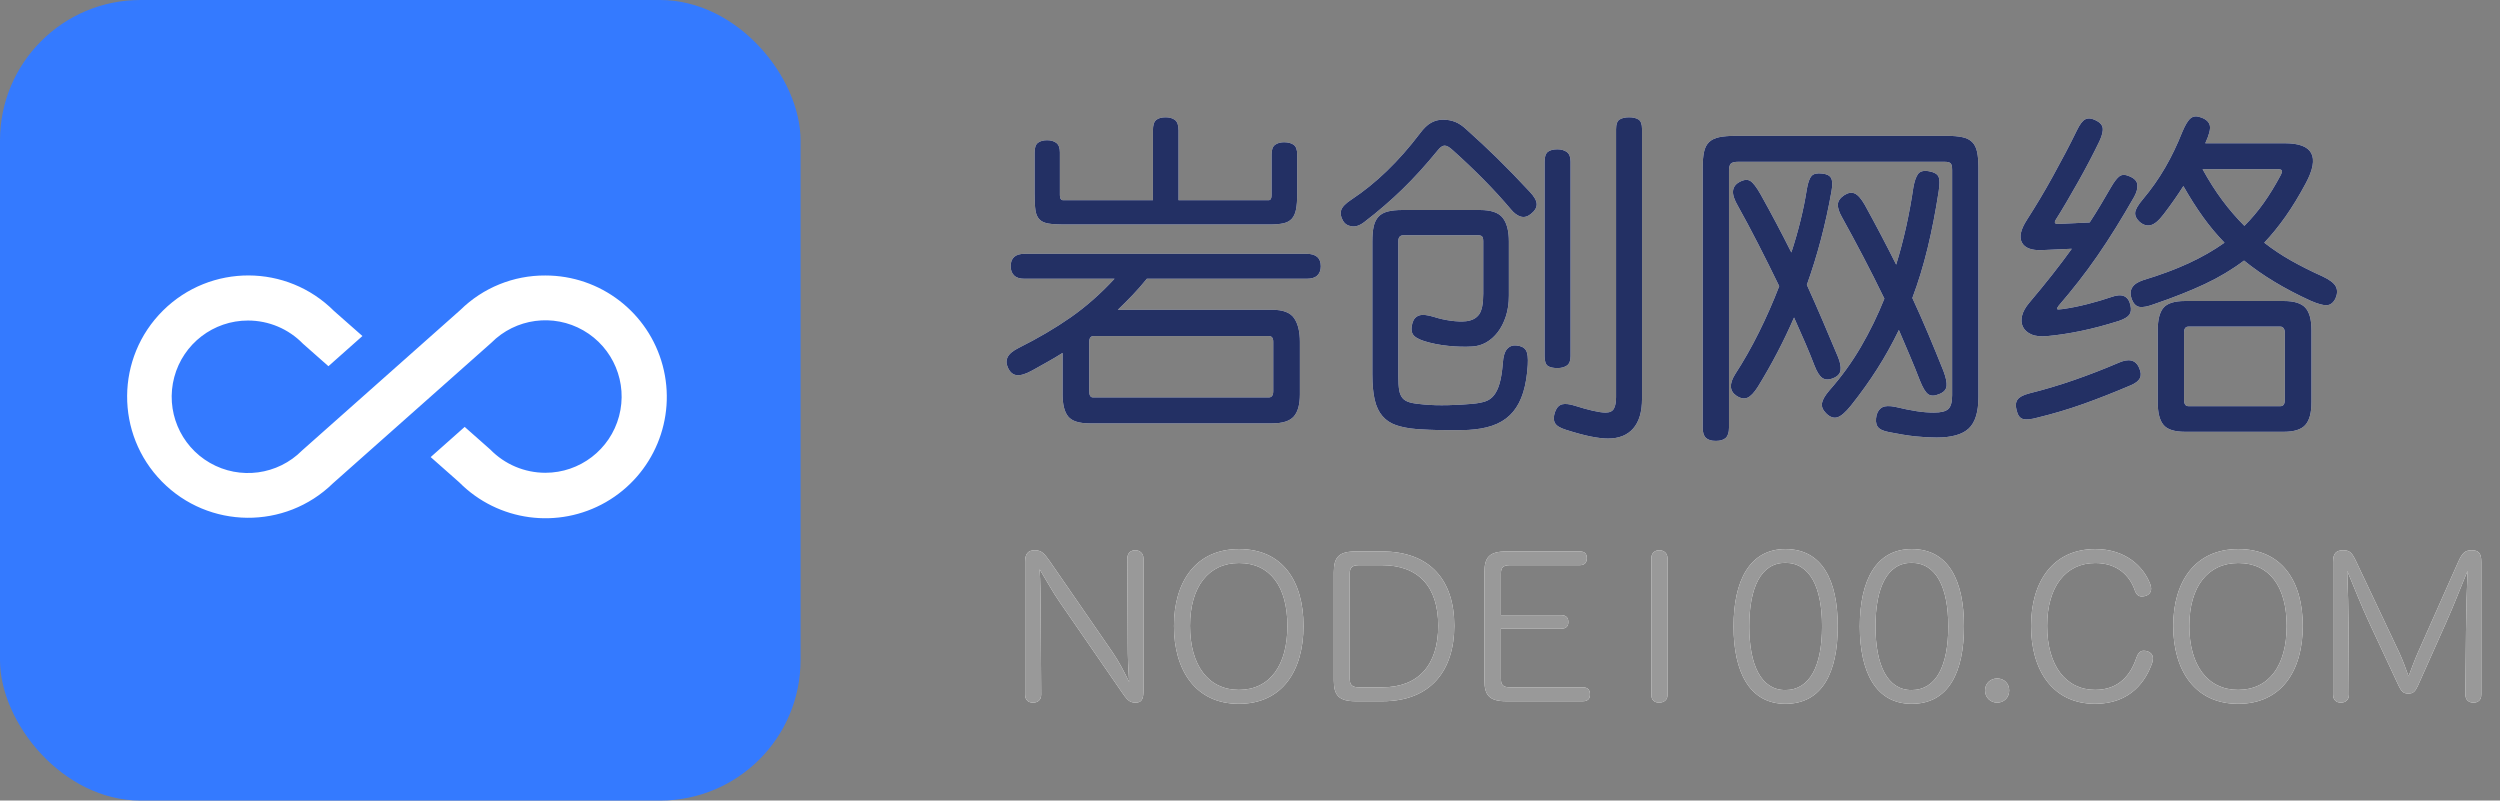
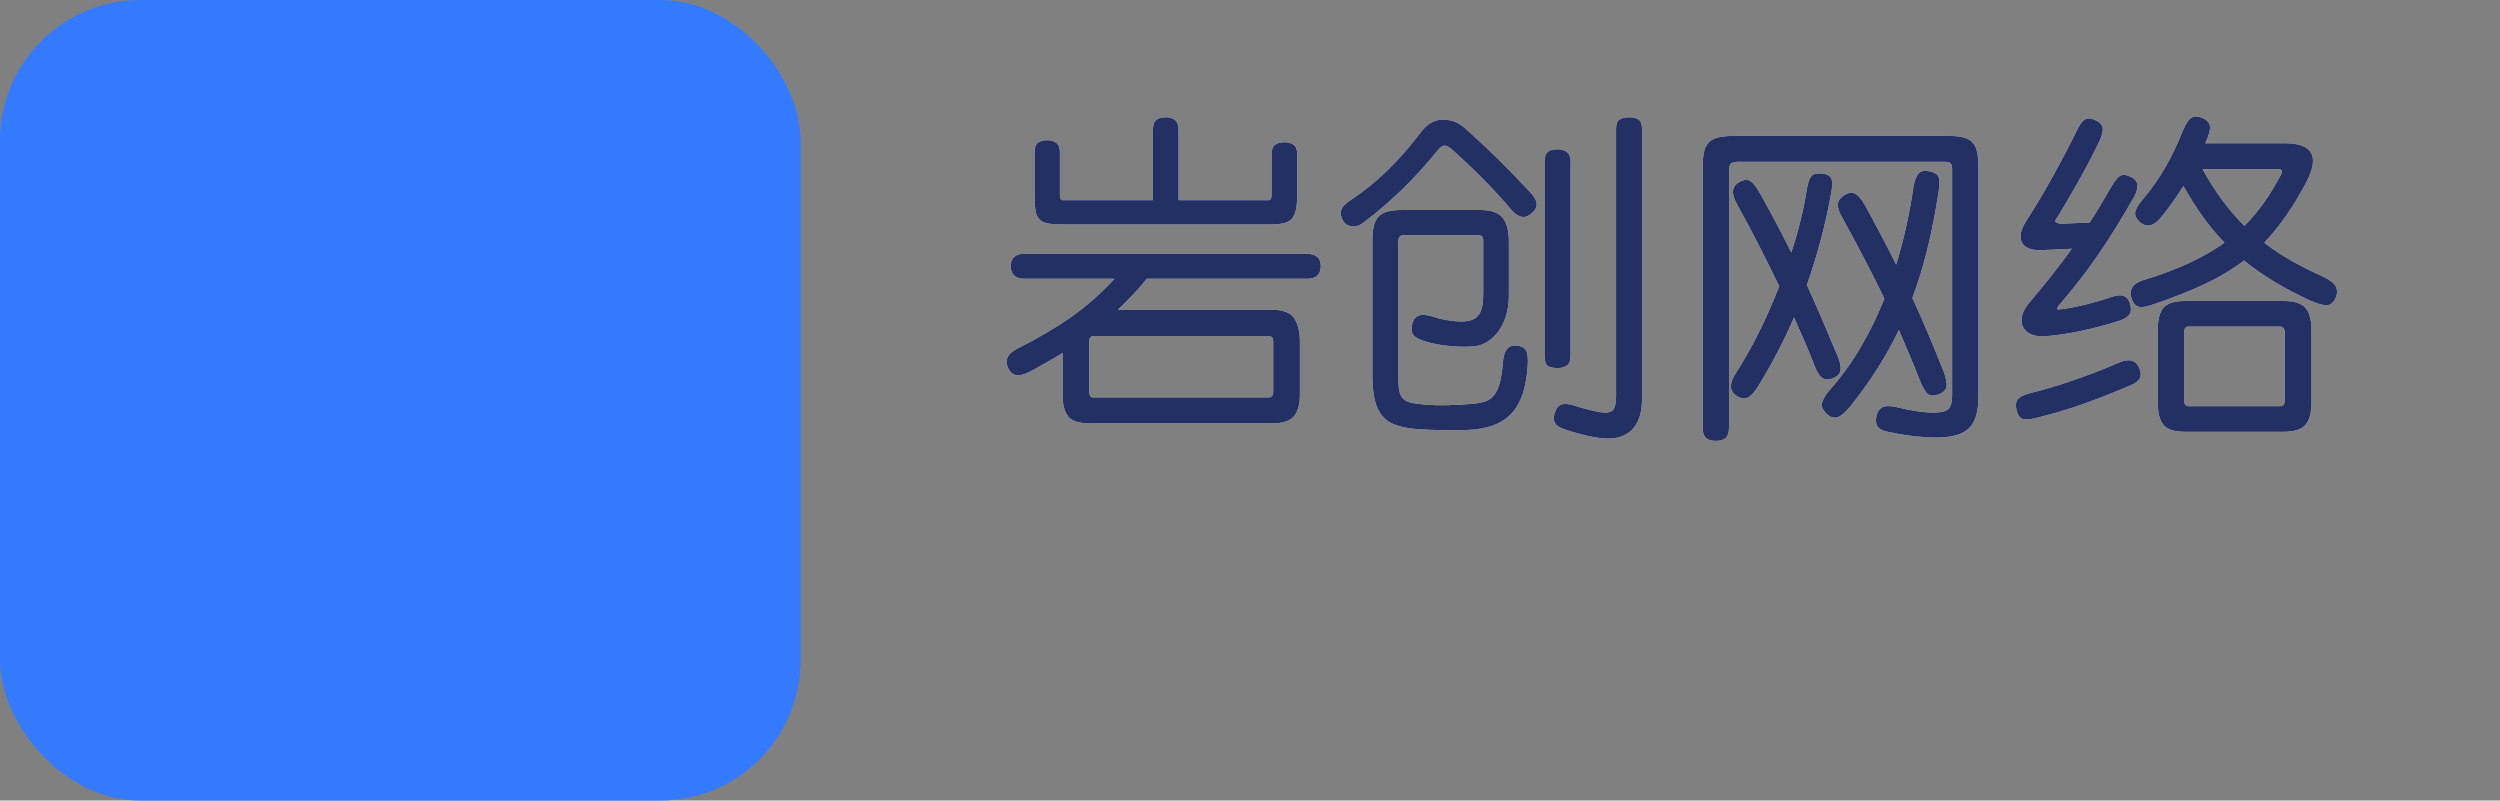
<svg xmlns="http://www.w3.org/2000/svg" xmlns:xlink="http://www.w3.org/1999/xlink" width="178px" height="57px" viewBox="0 0 178 57" version="1.1">
  <rect x="0" y="0" width="178" height="57" fill="#808080" stroke="none" />
  <title>切片</title>
  <defs>
-     <path d="M80.854,50.028 C81.274,50.028 81.414,49.79 81.414,49.202 L81.414,39.766 C81.414,39.374 81.134,39.178 80.826,39.178 C80.518,39.178 80.266,39.374 80.266,39.766 L80.294,45.87 C80.294,46.78 80.336,47.718 80.392,48.544 C80.07,47.886 79.664,47.088 79.216,46.444 L74.764,39.99 C74.372,39.444 74.19,39.178 73.672,39.178 C73.196,39.178 72.986,39.444 72.986,39.99 L72.986,49.454 C72.986,49.86 73.238,50.028 73.546,50.028 C73.868,50.028 74.134,49.86 74.134,49.454 L74.092,43.28 C74.092,42.37 74.078,41.418 74.022,40.536 C74.526,41.362 74.946,42.146 75.464,42.888 L79.818,49.202 C80.238,49.818 80.406,50.028 80.854,50.028 Z M88.204,50.112 C91.312,50.112 92.81,47.732 92.81,44.568 C92.81,41.39 91.326,39.094 88.218,39.094 C85.166,39.094 83.584,41.39 83.584,44.568 C83.584,47.732 85.138,50.112 88.204,50.112 Z M88.204,49.118 C86.034,49.118 84.732,47.368 84.732,44.568 C84.732,41.754 86.062,40.088 88.218,40.088 C90.43,40.088 91.662,41.754 91.662,44.568 C91.662,47.368 90.416,49.118 88.204,49.118 Z M98.424,49.93 C101.896,49.93 103.548,47.704 103.548,44.554 C103.548,41.362 101.868,39.262 98.382,39.262 L96.534,39.262 C95.33,39.262 94.966,39.668 94.966,40.746 L94.966,48.446 C94.966,49.51 95.33,49.93 96.534,49.93 L98.424,49.93 Z M98.424,48.936 L96.758,48.936 C96.282,48.936 96.1,48.782 96.1,48.334 L96.1,40.844 C96.1,40.41 96.282,40.242 96.758,40.242 L98.382,40.242 C100.986,40.242 102.4,41.754 102.4,44.554 C102.4,47.34 101,48.936 98.424,48.936 Z M112.69,49.93 C113.068,49.93 113.208,49.734 113.208,49.44 C113.208,49.146 113.068,48.936 112.69,48.936 L107.51,48.936 C107.034,48.936 106.866,48.782 106.866,48.334 L106.866,44.764 L111.15,44.764 C111.514,44.764 111.668,44.582 111.668,44.288 C111.668,43.994 111.514,43.798 111.15,43.798 L106.866,43.798 L106.866,40.83 C106.866,40.41 107.034,40.242 107.51,40.242 L112.48,40.242 C112.844,40.242 112.984,40.032 112.984,39.738 C112.984,39.444 112.844,39.262 112.48,39.262 L107.258,39.262 C106.054,39.262 105.69,39.668 105.69,40.746 L105.69,48.446 C105.69,49.51 106.054,49.93 107.258,49.93 L112.69,49.93 Z M118.122,50.028 C118.472,50.028 118.724,49.832 118.724,49.51 L118.724,39.738 C118.724,39.388 118.472,39.178 118.136,39.178 C117.814,39.178 117.576,39.388 117.576,39.738 L117.576,49.496 C117.576,49.818 117.786,50.028 118.122,50.028 Z M127.124,50.112 C129.756,50.112 130.848,47.858 130.848,44.596 C130.848,41.348 129.756,39.094 127.124,39.094 C124.576,39.094 123.428,41.348 123.428,44.596 C123.428,47.858 124.576,50.112 127.124,50.112 Z M127.11,49.132 C125.402,49.132 124.548,47.368 124.548,44.596 C124.548,41.824 125.388,40.074 127.11,40.074 C128.874,40.074 129.728,41.824 129.728,44.596 C129.728,47.396 128.874,49.132 127.11,49.132 Z M136.112,50.112 C138.744,50.112 139.836,47.858 139.836,44.596 C139.836,41.348 138.744,39.094 136.112,39.094 C133.564,39.094 132.416,41.348 132.416,44.596 C132.416,47.858 133.564,50.112 136.112,50.112 Z M136.098,49.132 C134.39,49.132 133.536,47.368 133.536,44.596 C133.536,41.824 134.376,40.074 136.098,40.074 C137.862,40.074 138.716,41.824 138.716,44.596 C138.716,47.396 137.862,49.132 136.098,49.132 Z M142.202,50.028 C142.692,50.028 143.056,49.65 143.056,49.16 C143.056,48.67 142.692,48.306 142.202,48.306 C141.712,48.306 141.334,48.67 141.334,49.16 C141.334,49.65 141.712,50.028 142.202,50.028 Z M149.174,50.112 C151.722,50.112 152.8,48.446 153.234,47.2 C153.276,47.074 153.29,46.962 153.29,46.864 C153.29,46.514 152.954,46.332 152.632,46.332 C152.38,46.332 152.226,46.514 152.114,46.822 C151.708,48.054 150.868,49.118 149.174,49.118 C147.074,49.118 145.758,47.368 145.758,44.568 C145.758,41.754 147.088,40.088 149.188,40.088 C150.795,40.088 151.608,41.023 151.945,41.889 L151.988,42.006 C152.1,42.342 152.268,42.468 152.492,42.468 C152.828,42.468 153.164,42.3 153.164,41.908 C153.164,41.824 153.136,41.712 153.094,41.586 C152.618,40.326 151.33,39.094 149.188,39.094 C146.192,39.094 144.61,41.39 144.61,44.568 C144.61,47.732 146.164,50.112 149.174,50.112 Z M159.352,50.112 C162.46,50.112 163.958,47.732 163.958,44.568 C163.958,41.39 162.474,39.094 159.366,39.094 C156.314,39.094 154.732,41.39 154.732,44.568 C154.732,47.732 156.286,50.112 159.352,50.112 Z M159.352,49.118 C157.182,49.118 155.88,47.368 155.88,44.568 C155.88,41.754 157.21,40.088 159.366,40.088 C161.578,40.088 162.81,41.754 162.81,44.568 C162.81,47.368 161.564,49.118 159.352,49.118 Z M176.11,50.028 C176.418,50.028 176.67,49.86 176.67,49.454 L176.67,39.99 C176.67,39.374 176.46,39.178 175.984,39.178 C175.508,39.178 175.312,39.374 175.032,39.99 L172.176,46.416 C171.938,46.948 171.672,47.676 171.49,48.152 C171.322,47.676 171.056,46.948 170.804,46.416 L167.766,39.99 C167.472,39.374 167.318,39.178 166.842,39.178 C166.366,39.178 166.114,39.374 166.114,39.99 L166.114,49.454 C166.114,49.86 166.366,50.028 166.674,50.028 C166.996,50.028 167.248,49.832 167.248,49.454 L167.22,44.764 C167.206,43.322 167.178,42.02 167.122,40.648 C167.654,41.922 168.144,43.168 168.718,44.4 L170.776,48.81 C170.972,49.216 171.112,49.384 171.476,49.384 C171.826,49.384 171.966,49.23 172.162,48.81 L174.136,44.386 C174.71,43.112 175.158,41.922 175.69,40.648 C175.634,41.978 175.592,43.364 175.578,44.904 L175.536,49.454 C175.536,49.86 175.802,50.028 176.11,50.028 Z" id="path-1" />
-     <path d="M90.392,15.984 C90.792,15.984 91.12,15.956 91.376,15.9 C91.632,15.844 91.832,15.736 91.976,15.576 C92.12,15.416 92.22,15.196 92.276,14.916 C92.332,14.636 92.36,14.272 92.36,13.824 L92.36,13.824 L92.36,10.992 C92.36,10.656 92.276,10.428 92.108,10.308 C91.94,10.188 91.712,10.128 91.424,10.128 C91.168,10.128 90.956,10.188 90.788,10.308 C90.62,10.428 90.536,10.656 90.536,10.992 L90.536,10.992 L90.536,13.896 C90.536,14.136 90.464,14.256 90.32,14.256 L90.32,14.256 L83.912,14.256 L83.912,9.288 C83.912,8.92 83.828,8.672 83.66,8.544 C83.492,8.416 83.272,8.352 83,8.352 C82.696,8.352 82.468,8.416 82.316,8.544 C82.164,8.672 82.088,8.92 82.088,9.288 L82.088,9.288 L82.088,14.256 L75.704,14.256 C75.544,14.256 75.464,14.136 75.464,13.896 L75.464,13.896 L75.464,10.848 C75.464,10.528 75.38,10.304 75.212,10.176 C75.044,10.048 74.824,9.984 74.552,9.984 C74.28,9.984 74.064,10.044 73.904,10.164 C73.744,10.284 73.664,10.512 73.664,10.848 L73.664,10.848 L73.664,13.824 C73.664,14.304 73.684,14.684 73.724,14.964 C73.764,15.244 73.856,15.46 74,15.612 C74.144,15.764 74.352,15.864 74.624,15.912 C74.896,15.96 75.256,15.984 75.704,15.984 L75.704,15.984 L90.392,15.984 Z M90.584,30.144 C91.32,30.144 91.832,29.98 92.12,29.652 C92.408,29.324 92.552,28.8 92.552,28.08 L92.552,28.08 L92.552,24.336 C92.552,23.616 92.416,23.056 92.144,22.656 C91.872,22.256 91.352,22.056 90.584,22.056 L90.584,22.056 L79.592,22.056 C79.944,21.72 80.292,21.372 80.636,21.012 C80.98,20.652 81.32,20.264 81.656,19.848 L81.656,19.848 L93.032,19.848 C93.384,19.848 93.64,19.768 93.8,19.608 C93.96,19.448 94.04,19.232 94.04,18.96 C94.04,18.368 93.704,18.072 93.032,18.072 L93.032,18.072 L72.944,18.072 C72.288,18.072 71.96,18.368 71.96,18.96 C71.96,19.232 72.04,19.448 72.2,19.608 C72.36,19.768 72.608,19.848 72.944,19.848 L72.944,19.848 L79.352,19.848 C78.36,20.92 77.32,21.836 76.232,22.596 C75.144,23.356 73.912,24.08 72.536,24.768 C72.12,24.976 71.856,25.196 71.744,25.428 C71.632,25.66 71.64,25.912 71.768,26.184 C71.912,26.504 72.12,26.68 72.392,26.712 C72.664,26.744 73.032,26.632 73.496,26.376 C73.864,26.168 74.228,25.964 74.588,25.764 C74.948,25.564 75.304,25.352 75.656,25.128 L75.656,25.128 L75.656,28.08 C75.656,28.8 75.788,29.324 76.052,29.652 C76.316,29.98 76.824,30.144 77.576,30.144 L77.576,30.144 L90.584,30.144 Z M90.344,28.296 L77.816,28.296 C77.64,28.296 77.552,28.144 77.552,27.84 L77.552,27.84 L77.552,24.36 C77.552,24.072 77.656,23.928 77.864,23.928 L77.864,23.928 L90.344,23.928 C90.552,23.928 90.656,24.064 90.656,24.336 L90.656,24.336 L90.656,27.84 C90.656,28.144 90.552,28.296 90.344,28.296 L90.344,28.296 Z M114.488,31.224 C115.272,31.224 115.872,30.984 116.288,30.504 C116.704,30.024 116.912,29.32 116.912,28.392 L116.912,28.392 L116.912,9.192 C116.912,8.84 116.828,8.612 116.66,8.508 C116.492,8.404 116.272,8.352 116,8.352 C115.712,8.352 115.484,8.404 115.316,8.508 C115.148,8.612 115.064,8.84 115.064,9.192 L115.064,9.192 L115.064,28.272 C115.064,28.64 115.012,28.916 114.908,29.1 C114.804,29.284 114.608,29.376 114.32,29.376 C114.096,29.376 113.792,29.332 113.408,29.244 C113.024,29.156 112.608,29.04 112.16,28.896 C111.76,28.768 111.448,28.732 111.224,28.788 C111,28.844 110.832,29.024 110.72,29.328 C110.608,29.648 110.604,29.908 110.708,30.108 C110.812,30.308 111.072,30.472 111.488,30.6 C112.192,30.824 112.784,30.984 113.264,31.08 C113.744,31.176 114.152,31.224 114.488,31.224 Z M96.248,16.116 C96.536,16.156 96.84,16.048 97.16,15.792 C98.12,15.056 99.016,14.284 99.848,13.476 C100.68,12.668 101.52,11.744 102.368,10.704 C102.544,10.48 102.708,10.368 102.86,10.368 C103.012,10.368 103.208,10.48 103.448,10.704 C104.216,11.392 104.944,12.084 105.632,12.78 C106.32,13.476 106.968,14.184 107.576,14.904 C107.8,15.176 108.032,15.348 108.272,15.42 C108.512,15.492 108.752,15.432 108.992,15.24 C109.28,15.016 109.42,14.78 109.412,14.532 C109.404,14.284 109.24,13.992 108.92,13.656 C108.072,12.744 107.296,11.944 106.592,11.256 C105.888,10.568 105.16,9.888 104.408,9.216 C104.136,8.96 103.868,8.78 103.604,8.676 C103.34,8.572 103.048,8.52 102.728,8.52 C102.44,8.52 102.164,8.592 101.9,8.736 C101.636,8.88 101.368,9.136 101.096,9.504 C99.592,11.488 97.968,13.056 96.224,14.208 C95.808,14.48 95.564,14.732 95.492,14.964 C95.42,15.196 95.464,15.448 95.624,15.72 C95.752,15.944 95.96,16.076 96.248,16.116 Z M110.888,26.208 C111.16,26.208 111.384,26.148 111.56,26.028 C111.736,25.908 111.824,25.688 111.824,25.368 L111.824,25.368 L111.824,11.496 C111.824,11.176 111.736,10.952 111.56,10.824 C111.384,10.696 111.16,10.632 110.888,10.632 C110.584,10.632 110.356,10.692 110.204,10.812 C110.052,10.932 109.976,11.16 109.976,11.496 L109.976,11.496 L109.976,25.368 C109.976,25.72 110.052,25.948 110.204,26.052 C110.356,26.156 110.584,26.208 110.888,26.208 Z M104.024,30.624 C104.392,30.624 104.704,30.608 104.96,30.576 C105.6,30.512 106.148,30.376 106.604,30.168 C107.06,29.96 107.44,29.672 107.744,29.304 C108.048,28.936 108.284,28.48 108.452,27.936 C108.62,27.392 108.728,26.744 108.776,25.992 C108.808,25.48 108.764,25.128 108.644,24.936 C108.524,24.744 108.304,24.632 107.984,24.6 C107.712,24.568 107.488,24.648 107.312,24.84 C107.136,25.032 107.032,25.376 107,25.872 C106.952,26.464 106.876,26.94 106.772,27.3 C106.668,27.66 106.532,27.944 106.364,28.152 C106.196,28.36 105.988,28.504 105.74,28.584 C105.492,28.664 105.192,28.72 104.84,28.752 C104.344,28.8 103.772,28.832 103.124,28.848 C102.476,28.864 101.896,28.848 101.384,28.8 C100.968,28.768 100.64,28.72 100.4,28.656 C100.16,28.592 99.98,28.488 99.86,28.344 C99.74,28.2 99.66,28.008 99.62,27.768 C99.58,27.528 99.56,27.2 99.56,26.784 L99.56,26.784 L99.56,17.184 C99.56,16.896 99.68,16.752 99.92,16.752 L99.92,16.752 L105.248,16.752 C105.376,16.752 105.468,16.78 105.524,16.836 C105.58,16.892 105.608,17.008 105.608,17.184 L105.608,17.184 L105.608,20.904 C105.608,21.624 105.508,22.12 105.308,22.392 C105.108,22.664 104.8,22.824 104.384,22.872 C104.08,22.904 103.72,22.892 103.304,22.836 C102.888,22.78 102.48,22.688 102.08,22.56 C101.616,22.416 101.268,22.384 101.036,22.464 C100.804,22.544 100.648,22.72 100.568,22.992 C100.472,23.312 100.476,23.572 100.58,23.772 C100.684,23.972 100.96,24.144 101.408,24.288 C101.92,24.448 102.484,24.56 103.1,24.624 C103.716,24.688 104.288,24.704 104.816,24.672 C105.168,24.656 105.5,24.56 105.812,24.384 C106.124,24.208 106.4,23.964 106.64,23.652 C106.88,23.34 107.072,22.964 107.216,22.524 C107.36,22.084 107.432,21.592 107.432,21.048 L107.432,21.048 L107.432,17.184 C107.432,16.448 107.288,15.892 107,15.516 C106.712,15.14 106.168,14.952 105.368,14.952 L105.368,14.952 L99.848,14.952 C99.432,14.952 99.084,14.988 98.804,15.06 C98.524,15.132 98.304,15.256 98.144,15.432 C97.984,15.608 97.872,15.836 97.808,16.116 C97.744,16.396 97.712,16.752 97.712,17.184 L97.712,17.184 L97.712,26.64 C97.712,27.376 97.768,27.984 97.88,28.464 C97.992,28.944 98.176,29.332 98.432,29.628 C98.688,29.924 99.016,30.14 99.416,30.276 C99.816,30.412 100.304,30.504 100.88,30.552 C101.104,30.568 101.396,30.584 101.756,30.6 C102.116,30.616 102.492,30.624 102.884,30.624 L102.884,30.624 L104.024,30.624 Z M122.168,31.392 C122.488,31.392 122.724,31.32 122.876,31.176 C123.028,31.032 123.104,30.792 123.104,30.456 L123.104,30.456 L123.104,12.168 C123.104,11.912 123.148,11.74 123.236,11.652 C123.324,11.564 123.504,11.52 123.776,11.52 L123.776,11.52 L138.44,11.52 C138.664,11.52 138.812,11.556 138.884,11.628 C138.956,11.7 138.992,11.856 138.992,12.096 L138.992,12.096 L138.992,28.152 C138.992,28.632 138.9,28.956 138.716,29.124 C138.532,29.292 138.192,29.376 137.696,29.376 C137.312,29.376 136.908,29.344 136.484,29.28 C136.06,29.216 135.544,29.112 134.936,28.968 C134.536,28.888 134.236,28.896 134.036,28.992 C133.836,29.088 133.696,29.272 133.616,29.544 C133.536,29.896 133.556,30.168 133.676,30.36 C133.796,30.552 134.072,30.688 134.504,30.768 C135.224,30.912 135.844,31.012 136.364,31.068 C136.884,31.124 137.392,31.152 137.888,31.152 C138.96,31.152 139.724,30.936 140.18,30.504 C140.636,30.072 140.864,29.328 140.864,28.272 L140.864,28.272 L140.864,11.928 C140.864,11.48 140.832,11.108 140.768,10.812 C140.704,10.516 140.588,10.284 140.42,10.116 C140.252,9.948 140.02,9.832 139.724,9.768 C139.428,9.704 139.056,9.672 138.608,9.672 L138.608,9.672 L123.608,9.672 C123.112,9.672 122.712,9.704 122.408,9.768 C122.104,9.832 121.864,9.948 121.688,10.116 C121.512,10.284 121.392,10.516 121.328,10.812 C121.264,11.108 121.232,11.48 121.232,11.928 L121.232,11.928 L121.232,30.456 C121.232,30.792 121.308,31.032 121.46,31.176 C121.612,31.32 121.848,31.392 122.168,31.392 Z M130.016,29.424 C130.288,29.696 130.556,29.792 130.82,29.712 C131.084,29.632 131.408,29.352 131.792,28.872 C132.48,28.008 133.104,27.136 133.664,26.256 C134.224,25.376 134.736,24.456 135.2,23.496 C135.472,24.136 135.736,24.756 135.992,25.356 C136.248,25.956 136.48,26.528 136.688,27.072 C136.896,27.6 137.096,27.932 137.288,28.068 C137.48,28.204 137.744,28.2 138.08,28.056 C138.4,27.928 138.572,27.736 138.596,27.48 C138.62,27.224 138.544,26.864 138.368,26.4 C138.016,25.52 137.66,24.652 137.3,23.796 C136.94,22.94 136.56,22.08 136.16,21.216 C136.576,20.112 136.936,18.936 137.24,17.688 C137.544,16.44 137.808,15.088 138.032,13.632 C138.112,13.12 138.108,12.768 138.02,12.576 C137.932,12.384 137.704,12.256 137.336,12.192 C136.968,12.128 136.712,12.192 136.568,12.384 C136.424,12.576 136.312,12.896 136.232,13.344 C135.944,15.296 135.536,17.128 135.008,18.84 C134.304,17.432 133.56,16.016 132.776,14.592 C132.52,14.144 132.28,13.872 132.056,13.776 C131.832,13.68 131.584,13.72 131.312,13.896 C131.024,14.088 130.872,14.304 130.856,14.544 C130.84,14.784 130.936,15.088 131.144,15.456 C131.624,16.32 132.124,17.248 132.644,18.24 C133.164,19.232 133.672,20.24 134.168,21.264 C133.688,22.464 133.128,23.612 132.488,24.708 C131.848,25.804 131.104,26.832 130.256,27.792 C129.952,28.144 129.776,28.444 129.728,28.692 C129.68,28.94 129.776,29.184 130.016,29.424 Z M123.632,28.176 C123.92,28.368 124.18,28.416 124.412,28.32 C124.644,28.224 124.896,27.96 125.168,27.528 C126.16,25.912 127.016,24.272 127.736,22.608 C128.024,23.248 128.292,23.856 128.54,24.432 C128.788,25.008 129,25.528 129.176,25.992 C129.352,26.456 129.54,26.76 129.74,26.904 C129.94,27.048 130.2,27.056 130.52,26.928 C130.84,26.8 131.016,26.608 131.048,26.352 C131.08,26.096 131.016,25.776 130.856,25.392 C130.488,24.512 130.124,23.652 129.764,22.812 C129.404,21.972 129.032,21.128 128.648,20.28 C129.4,18.184 129.984,15.968 130.4,13.632 C130.48,13.184 130.472,12.868 130.376,12.684 C130.28,12.5 130.072,12.392 129.752,12.36 C129.384,12.312 129.128,12.368 128.984,12.528 C128.84,12.688 128.728,13 128.648,13.464 C128.536,14.184 128.388,14.92 128.204,15.672 C128.02,16.424 127.8,17.192 127.544,17.976 C127.192,17.272 126.836,16.58 126.476,15.9 C126.116,15.22 125.744,14.536 125.36,13.848 C125.072,13.336 124.828,13.016 124.628,12.888 C124.428,12.76 124.168,12.784 123.848,12.96 C123.576,13.104 123.424,13.312 123.392,13.584 C123.36,13.856 123.48,14.224 123.752,14.688 C124.2,15.488 124.676,16.38 125.18,17.364 C125.684,18.348 126.184,19.352 126.68,20.376 C126.248,21.496 125.768,22.588 125.24,23.652 C124.712,24.716 124.152,25.704 123.56,26.616 C123.112,27.32 123.136,27.84 123.632,28.176 Z M152.336,21.852 C152.576,21.892 152.928,21.824 153.392,21.648 C154.752,21.184 155.944,20.712 156.968,20.232 C157.992,19.752 158.928,19.192 159.776,18.552 C161.072,19.608 162.648,20.56 164.504,21.408 C165.016,21.632 165.4,21.74 165.656,21.732 C165.912,21.724 166.12,21.568 166.28,21.264 C166.424,20.944 166.436,20.66 166.316,20.412 C166.196,20.164 165.88,19.92 165.368,19.68 C164.552,19.312 163.804,18.936 163.124,18.552 C162.444,18.168 161.808,17.744 161.216,17.28 C161.744,16.72 162.248,16.1 162.728,15.42 C163.208,14.74 163.688,13.952 164.168,13.056 C165.192,11.152 164.696,10.2 162.68,10.2 L162.68,10.2 L157.016,10.2 C157.288,9.608 157.396,9.188 157.34,8.94 C157.284,8.692 157.088,8.504 156.752,8.376 C156.432,8.248 156.176,8.26 155.984,8.412 C155.792,8.564 155.592,8.888 155.384,9.384 C155.016,10.312 154.604,11.168 154.148,11.952 C153.692,12.736 153.168,13.48 152.576,14.184 C152.224,14.6 152.04,14.92 152.024,15.144 C152.008,15.368 152.112,15.584 152.336,15.792 C152.592,16.016 152.856,16.096 153.128,16.032 C153.4,15.968 153.712,15.704 154.064,15.24 C154.624,14.504 155.088,13.84 155.456,13.248 C155.92,14.064 156.388,14.8 156.86,15.456 C157.332,16.112 157.84,16.72 158.384,17.28 C157.616,17.824 156.764,18.312 155.828,18.744 C154.892,19.176 153.816,19.576 152.6,19.944 C151.816,20.2 151.544,20.656 151.784,21.312 C151.912,21.632 152.096,21.812 152.336,21.852 Z M144.632,23.808 C144.92,23.936 145.304,23.976 145.784,23.928 C146.504,23.864 147.292,23.744 148.148,23.568 C149.004,23.392 149.912,23.152 150.872,22.848 C151.24,22.72 151.484,22.576 151.604,22.416 C151.724,22.256 151.752,22.032 151.688,21.744 C151.544,21.072 151.096,20.872 150.344,21.144 C149.832,21.32 149.264,21.488 148.64,21.648 C148.016,21.808 147.416,21.928 146.84,22.008 C146.616,22.04 146.492,22.04 146.468,22.008 C146.444,21.976 146.48,21.896 146.576,21.768 C147.072,21.192 147.548,20.612 148.004,20.028 C148.46,19.444 148.904,18.84 149.336,18.216 C149.768,17.592 150.2,16.932 150.632,16.236 C151.064,15.54 151.504,14.8 151.952,14.016 C152.128,13.696 152.204,13.408 152.18,13.152 C152.156,12.896 151.968,12.696 151.616,12.552 C151.328,12.424 151.096,12.42 150.92,12.54 C150.744,12.66 150.536,12.928 150.296,13.344 C150.056,13.76 149.812,14.176 149.564,14.592 C149.316,15.008 149.056,15.424 148.784,15.84 L148.784,15.84 L146.696,15.936 C146.488,15.952 146.364,15.936 146.324,15.888 C146.284,15.84 146.304,15.752 146.384,15.624 C146.608,15.272 146.856,14.864 147.128,14.4 C147.4,13.936 147.676,13.456 147.956,12.96 C148.236,12.464 148.508,11.964 148.772,11.46 C149.036,10.956 149.272,10.488 149.48,10.056 C149.672,9.64 149.748,9.32 149.708,9.096 C149.668,8.872 149.488,8.688 149.168,8.544 C148.896,8.416 148.664,8.4 148.472,8.496 C148.28,8.592 148.08,8.856 147.872,9.288 C147.616,9.816 147.34,10.36 147.044,10.92 C146.748,11.48 146.448,12.036 146.144,12.588 C145.84,13.14 145.532,13.676 145.22,14.196 C144.908,14.716 144.608,15.2 144.32,15.648 C143.872,16.336 143.752,16.876 143.96,17.268 C144.168,17.66 144.648,17.84 145.4,17.808 L145.4,17.808 L147.512,17.712 C146.648,18.912 145.64,20.192 144.488,21.552 C144.216,21.872 144.044,22.18 143.972,22.476 C143.9,22.772 143.92,23.036 144.032,23.268 C144.144,23.5 144.344,23.68 144.632,23.808 Z M159.8,16.08 C159.24,15.52 158.716,14.912 158.228,14.256 C157.74,13.6 157.272,12.864 156.824,12.048 L156.824,12.048 L162.224,12.048 C162.352,12.048 162.432,12.08 162.464,12.144 C162.496,12.208 162.464,12.328 162.368,12.504 C161.984,13.224 161.584,13.876 161.168,14.46 C160.752,15.044 160.296,15.584 159.8,16.08 Z M162.608,30.744 C163.344,30.744 163.856,30.58 164.144,30.252 C164.432,29.924 164.576,29.392 164.576,28.656 L164.576,28.656 L164.576,23.496 C164.576,22.76 164.432,22.232 164.144,21.912 C163.856,21.592 163.344,21.432 162.608,21.432 L162.608,21.432 L155.576,21.432 C154.824,21.432 154.312,21.592 154.04,21.912 C153.768,22.232 153.632,22.76 153.632,23.496 L153.632,23.496 L153.632,28.656 C153.632,29.392 153.768,29.924 154.04,30.252 C154.312,30.58 154.824,30.744 155.576,30.744 L155.576,30.744 L162.608,30.744 Z M162.368,28.92 L155.816,28.92 C155.608,28.92 155.504,28.768 155.504,28.464 L155.504,28.464 L155.504,23.688 C155.504,23.4 155.608,23.256 155.816,23.256 L155.816,23.256 L162.368,23.256 C162.464,23.256 162.54,23.296 162.596,23.376 C162.652,23.456 162.68,23.56 162.68,23.688 L162.68,23.688 L162.68,28.464 C162.68,28.768 162.576,28.92 162.368,28.92 L162.368,28.92 Z M144.032,29.832 C144.256,29.896 144.6,29.864 145.064,29.736 C146.184,29.464 147.272,29.14 148.328,28.764 C149.384,28.388 150.512,27.944 151.712,27.432 C152.048,27.288 152.264,27.12 152.36,26.928 C152.456,26.736 152.44,26.496 152.312,26.208 C152.072,25.616 151.568,25.496 150.8,25.848 C149.792,26.28 148.76,26.68 147.704,27.048 C146.648,27.416 145.576,27.736 144.488,28.008 C144.056,28.12 143.776,28.268 143.648,28.452 C143.52,28.636 143.496,28.88 143.576,29.184 C143.656,29.552 143.808,29.768 144.032,29.832 Z" id="path-2" />
+     <path d="M90.392,15.984 C90.792,15.984 91.12,15.956 91.376,15.9 C91.632,15.844 91.832,15.736 91.976,15.576 C92.12,15.416 92.22,15.196 92.276,14.916 C92.332,14.636 92.36,14.272 92.36,13.824 L92.36,13.824 L92.36,10.992 C92.36,10.656 92.276,10.428 92.108,10.308 C91.94,10.188 91.712,10.128 91.424,10.128 C91.168,10.128 90.956,10.188 90.788,10.308 C90.62,10.428 90.536,10.656 90.536,10.992 L90.536,10.992 L90.536,13.896 C90.536,14.136 90.464,14.256 90.32,14.256 L90.32,14.256 L83.912,14.256 L83.912,9.288 C83.912,8.92 83.828,8.672 83.66,8.544 C83.492,8.416 83.272,8.352 83,8.352 C82.696,8.352 82.468,8.416 82.316,8.544 C82.164,8.672 82.088,8.92 82.088,9.288 L82.088,9.288 L82.088,14.256 L75.704,14.256 C75.544,14.256 75.464,14.136 75.464,13.896 L75.464,13.896 L75.464,10.848 C75.464,10.528 75.38,10.304 75.212,10.176 C75.044,10.048 74.824,9.984 74.552,9.984 C74.28,9.984 74.064,10.044 73.904,10.164 C73.744,10.284 73.664,10.512 73.664,10.848 L73.664,10.848 L73.664,13.824 C73.664,14.304 73.684,14.684 73.724,14.964 C73.764,15.244 73.856,15.46 74,15.612 C74.144,15.764 74.352,15.864 74.624,15.912 C74.896,15.96 75.256,15.984 75.704,15.984 L75.704,15.984 L90.392,15.984 Z M90.584,30.144 C91.32,30.144 91.832,29.98 92.12,29.652 C92.408,29.324 92.552,28.8 92.552,28.08 L92.552,28.08 L92.552,24.336 C92.552,23.616 92.416,23.056 92.144,22.656 C91.872,22.256 91.352,22.056 90.584,22.056 L90.584,22.056 L79.592,22.056 C79.944,21.72 80.292,21.372 80.636,21.012 C80.98,20.652 81.32,20.264 81.656,19.848 L81.656,19.848 L93.032,19.848 C93.384,19.848 93.64,19.768 93.8,19.608 C93.96,19.448 94.04,19.232 94.04,18.96 C94.04,18.368 93.704,18.072 93.032,18.072 L93.032,18.072 L72.944,18.072 C72.288,18.072 71.96,18.368 71.96,18.96 C71.96,19.232 72.04,19.448 72.2,19.608 C72.36,19.768 72.608,19.848 72.944,19.848 L72.944,19.848 L79.352,19.848 C78.36,20.92 77.32,21.836 76.232,22.596 C75.144,23.356 73.912,24.08 72.536,24.768 C72.12,24.976 71.856,25.196 71.744,25.428 C71.632,25.66 71.64,25.912 71.768,26.184 C71.912,26.504 72.12,26.68 72.392,26.712 C72.664,26.744 73.032,26.632 73.496,26.376 C73.864,26.168 74.228,25.964 74.588,25.764 C74.948,25.564 75.304,25.352 75.656,25.128 L75.656,25.128 L75.656,28.08 C75.656,28.8 75.788,29.324 76.052,29.652 C76.316,29.98 76.824,30.144 77.576,30.144 L77.576,30.144 L90.584,30.144 Z M90.344,28.296 L77.816,28.296 C77.64,28.296 77.552,28.144 77.552,27.84 L77.552,27.84 L77.552,24.36 C77.552,24.072 77.656,23.928 77.864,23.928 L77.864,23.928 L90.344,23.928 C90.552,23.928 90.656,24.064 90.656,24.336 L90.656,24.336 L90.656,27.84 C90.656,28.144 90.552,28.296 90.344,28.296 L90.344,28.296 Z M114.488,31.224 C115.272,31.224 115.872,30.984 116.288,30.504 C116.704,30.024 116.912,29.32 116.912,28.392 L116.912,28.392 L116.912,9.192 C116.912,8.84 116.828,8.612 116.66,8.508 C116.492,8.404 116.272,8.352 116,8.352 C115.712,8.352 115.484,8.404 115.316,8.508 C115.148,8.612 115.064,8.84 115.064,9.192 L115.064,9.192 L115.064,28.272 C115.064,28.64 115.012,28.916 114.908,29.1 C114.804,29.284 114.608,29.376 114.32,29.376 C114.096,29.376 113.792,29.332 113.408,29.244 C113.024,29.156 112.608,29.04 112.16,28.896 C111.76,28.768 111.448,28.732 111.224,28.788 C111,28.844 110.832,29.024 110.72,29.328 C110.608,29.648 110.604,29.908 110.708,30.108 C110.812,30.308 111.072,30.472 111.488,30.6 C112.192,30.824 112.784,30.984 113.264,31.08 C113.744,31.176 114.152,31.224 114.488,31.224 Z M96.248,16.116 C96.536,16.156 96.84,16.048 97.16,15.792 C98.12,15.056 99.016,14.284 99.848,13.476 C100.68,12.668 101.52,11.744 102.368,10.704 C102.544,10.48 102.708,10.368 102.86,10.368 C103.012,10.368 103.208,10.48 103.448,10.704 C104.216,11.392 104.944,12.084 105.632,12.78 C106.32,13.476 106.968,14.184 107.576,14.904 C107.8,15.176 108.032,15.348 108.272,15.42 C108.512,15.492 108.752,15.432 108.992,15.24 C109.28,15.016 109.42,14.78 109.412,14.532 C109.404,14.284 109.24,13.992 108.92,13.656 C108.072,12.744 107.296,11.944 106.592,11.256 C105.888,10.568 105.16,9.888 104.408,9.216 C104.136,8.96 103.868,8.78 103.604,8.676 C103.34,8.572 103.048,8.52 102.728,8.52 C102.44,8.52 102.164,8.592 101.9,8.736 C101.636,8.88 101.368,9.136 101.096,9.504 C99.592,11.488 97.968,13.056 96.224,14.208 C95.808,14.48 95.564,14.732 95.492,14.964 C95.42,15.196 95.464,15.448 95.624,15.72 C95.752,15.944 95.96,16.076 96.248,16.116 Z M110.888,26.208 C111.16,26.208 111.384,26.148 111.56,26.028 C111.736,25.908 111.824,25.688 111.824,25.368 L111.824,25.368 L111.824,11.496 C111.824,11.176 111.736,10.952 111.56,10.824 C111.384,10.696 111.16,10.632 110.888,10.632 C110.584,10.632 110.356,10.692 110.204,10.812 C110.052,10.932 109.976,11.16 109.976,11.496 L109.976,11.496 L109.976,25.368 C109.976,25.72 110.052,25.948 110.204,26.052 C110.356,26.156 110.584,26.208 110.888,26.208 Z M104.024,30.624 C104.392,30.624 104.704,30.608 104.96,30.576 C105.6,30.512 106.148,30.376 106.604,30.168 C107.06,29.96 107.44,29.672 107.744,29.304 C108.048,28.936 108.284,28.48 108.452,27.936 C108.62,27.392 108.728,26.744 108.776,25.992 C108.808,25.48 108.764,25.128 108.644,24.936 C108.524,24.744 108.304,24.632 107.984,24.6 C107.712,24.568 107.488,24.648 107.312,24.84 C107.136,25.032 107.032,25.376 107,25.872 C106.952,26.464 106.876,26.94 106.772,27.3 C106.668,27.66 106.532,27.944 106.364,28.152 C106.196,28.36 105.988,28.504 105.74,28.584 C105.492,28.664 105.192,28.72 104.84,28.752 C104.344,28.8 103.772,28.832 103.124,28.848 C102.476,28.864 101.896,28.848 101.384,28.8 C100.968,28.768 100.64,28.72 100.4,28.656 C100.16,28.592 99.98,28.488 99.86,28.344 C99.74,28.2 99.66,28.008 99.62,27.768 C99.58,27.528 99.56,27.2 99.56,26.784 L99.56,26.784 L99.56,17.184 C99.56,16.896 99.68,16.752 99.92,16.752 L99.92,16.752 L105.248,16.752 C105.376,16.752 105.468,16.78 105.524,16.836 C105.58,16.892 105.608,17.008 105.608,17.184 L105.608,17.184 L105.608,20.904 C105.608,21.624 105.508,22.12 105.308,22.392 C105.108,22.664 104.8,22.824 104.384,22.872 C104.08,22.904 103.72,22.892 103.304,22.836 C102.888,22.78 102.48,22.688 102.08,22.56 C101.616,22.416 101.268,22.384 101.036,22.464 C100.804,22.544 100.648,22.72 100.568,22.992 C100.472,23.312 100.476,23.572 100.58,23.772 C100.684,23.972 100.96,24.144 101.408,24.288 C101.92,24.448 102.484,24.56 103.1,24.624 C103.716,24.688 104.288,24.704 104.816,24.672 C105.168,24.656 105.5,24.56 105.812,24.384 C106.124,24.208 106.4,23.964 106.64,23.652 C106.88,23.34 107.072,22.964 107.216,22.524 C107.36,22.084 107.432,21.592 107.432,21.048 L107.432,21.048 L107.432,17.184 C107.432,16.448 107.288,15.892 107,15.516 C106.712,15.14 106.168,14.952 105.368,14.952 L105.368,14.952 L99.848,14.952 C99.432,14.952 99.084,14.988 98.804,15.06 C98.524,15.132 98.304,15.256 98.144,15.432 C97.984,15.608 97.872,15.836 97.808,16.116 C97.744,16.396 97.712,16.752 97.712,17.184 L97.712,17.184 L97.712,26.64 C97.712,27.376 97.768,27.984 97.88,28.464 C97.992,28.944 98.176,29.332 98.432,29.628 C98.688,29.924 99.016,30.14 99.416,30.276 C99.816,30.412 100.304,30.504 100.88,30.552 C101.104,30.568 101.396,30.584 101.756,30.6 C102.116,30.616 102.492,30.624 102.884,30.624 L102.884,30.624 L104.024,30.624 Z M122.168,31.392 C122.488,31.392 122.724,31.32 122.876,31.176 C123.028,31.032 123.104,30.792 123.104,30.456 L123.104,30.456 L123.104,12.168 C123.104,11.912 123.148,11.74 123.236,11.652 C123.324,11.564 123.504,11.52 123.776,11.52 L123.776,11.52 L138.44,11.52 C138.664,11.52 138.812,11.556 138.884,11.628 C138.956,11.7 138.992,11.856 138.992,12.096 L138.992,12.096 L138.992,28.152 C138.992,28.632 138.9,28.956 138.716,29.124 C138.532,29.292 138.192,29.376 137.696,29.376 C137.312,29.376 136.908,29.344 136.484,29.28 C136.06,29.216 135.544,29.112 134.936,28.968 C134.536,28.888 134.236,28.896 134.036,28.992 C133.836,29.088 133.696,29.272 133.616,29.544 C133.536,29.896 133.556,30.168 133.676,30.36 C133.796,30.552 134.072,30.688 134.504,30.768 C135.224,30.912 135.844,31.012 136.364,31.068 C136.884,31.124 137.392,31.152 137.888,31.152 C138.96,31.152 139.724,30.936 140.18,30.504 C140.636,30.072 140.864,29.328 140.864,28.272 L140.864,28.272 L140.864,11.928 C140.864,11.48 140.832,11.108 140.768,10.812 C140.704,10.516 140.588,10.284 140.42,10.116 C140.252,9.948 140.02,9.832 139.724,9.768 C139.428,9.704 139.056,9.672 138.608,9.672 L138.608,9.672 L123.608,9.672 C123.112,9.672 122.712,9.704 122.408,9.768 C122.104,9.832 121.864,9.948 121.688,10.116 C121.512,10.284 121.392,10.516 121.328,10.812 C121.264,11.108 121.232,11.48 121.232,11.928 L121.232,11.928 L121.232,30.456 C121.232,30.792 121.308,31.032 121.46,31.176 C121.612,31.32 121.848,31.392 122.168,31.392 Z M130.016,29.424 C130.288,29.696 130.556,29.792 130.82,29.712 C131.084,29.632 131.408,29.352 131.792,28.872 C132.48,28.008 133.104,27.136 133.664,26.256 C134.224,25.376 134.736,24.456 135.2,23.496 C135.472,24.136 135.736,24.756 135.992,25.356 C136.248,25.956 136.48,26.528 136.688,27.072 C136.896,27.6 137.096,27.932 137.288,28.068 C137.48,28.204 137.744,28.2 138.08,28.056 C138.4,27.928 138.572,27.736 138.596,27.48 C138.62,27.224 138.544,26.864 138.368,26.4 C138.016,25.52 137.66,24.652 137.3,23.796 C136.94,22.94 136.56,22.08 136.16,21.216 C136.576,20.112 136.936,18.936 137.24,17.688 C137.544,16.44 137.808,15.088 138.032,13.632 C138.112,13.12 138.108,12.768 138.02,12.576 C137.932,12.384 137.704,12.256 137.336,12.192 C136.968,12.128 136.712,12.192 136.568,12.384 C136.424,12.576 136.312,12.896 136.232,13.344 C135.944,15.296 135.536,17.128 135.008,18.84 C134.304,17.432 133.56,16.016 132.776,14.592 C132.52,14.144 132.28,13.872 132.056,13.776 C131.832,13.68 131.584,13.72 131.312,13.896 C131.024,14.088 130.872,14.304 130.856,14.544 C130.84,14.784 130.936,15.088 131.144,15.456 C131.624,16.32 132.124,17.248 132.644,18.24 C133.164,19.232 133.672,20.24 134.168,21.264 C133.688,22.464 133.128,23.612 132.488,24.708 C131.848,25.804 131.104,26.832 130.256,27.792 C129.952,28.144 129.776,28.444 129.728,28.692 C129.68,28.94 129.776,29.184 130.016,29.424 Z M123.632,28.176 C123.92,28.368 124.18,28.416 124.412,28.32 C124.644,28.224 124.896,27.96 125.168,27.528 C126.16,25.912 127.016,24.272 127.736,22.608 C128.024,23.248 128.292,23.856 128.54,24.432 C128.788,25.008 129,25.528 129.176,25.992 C129.352,26.456 129.54,26.76 129.74,26.904 C129.94,27.048 130.2,27.056 130.52,26.928 C130.84,26.8 131.016,26.608 131.048,26.352 C131.08,26.096 131.016,25.776 130.856,25.392 C130.488,24.512 130.124,23.652 129.764,22.812 C129.404,21.972 129.032,21.128 128.648,20.28 C129.4,18.184 129.984,15.968 130.4,13.632 C130.48,13.184 130.472,12.868 130.376,12.684 C130.28,12.5 130.072,12.392 129.752,12.36 C129.384,12.312 129.128,12.368 128.984,12.528 C128.84,12.688 128.728,13 128.648,13.464 C128.536,14.184 128.388,14.92 128.204,15.672 C128.02,16.424 127.8,17.192 127.544,17.976 C127.192,17.272 126.836,16.58 126.476,15.9 C126.116,15.22 125.744,14.536 125.36,13.848 C125.072,13.336 124.828,13.016 124.628,12.888 C124.428,12.76 124.168,12.784 123.848,12.96 C123.576,13.104 123.424,13.312 123.392,13.584 C123.36,13.856 123.48,14.224 123.752,14.688 C124.2,15.488 124.676,16.38 125.18,17.364 C125.684,18.348 126.184,19.352 126.68,20.376 C126.248,21.496 125.768,22.588 125.24,23.652 C124.712,24.716 124.152,25.704 123.56,26.616 C123.112,27.32 123.136,27.84 123.632,28.176 Z M152.336,21.852 C152.576,21.892 152.928,21.824 153.392,21.648 C154.752,21.184 155.944,20.712 156.968,20.232 C157.992,19.752 158.928,19.192 159.776,18.552 C161.072,19.608 162.648,20.56 164.504,21.408 C165.016,21.632 165.4,21.74 165.656,21.732 C165.912,21.724 166.12,21.568 166.28,21.264 C166.424,20.944 166.436,20.66 166.316,20.412 C166.196,20.164 165.88,19.92 165.368,19.68 C164.552,19.312 163.804,18.936 163.124,18.552 C162.444,18.168 161.808,17.744 161.216,17.28 C161.744,16.72 162.248,16.1 162.728,15.42 C163.208,14.74 163.688,13.952 164.168,13.056 C165.192,11.152 164.696,10.2 162.68,10.2 L162.68,10.2 L157.016,10.2 C157.288,9.608 157.396,9.188 157.34,8.94 C157.284,8.692 157.088,8.504 156.752,8.376 C156.432,8.248 156.176,8.26 155.984,8.412 C155.792,8.564 155.592,8.888 155.384,9.384 C155.016,10.312 154.604,11.168 154.148,11.952 C153.692,12.736 153.168,13.48 152.576,14.184 C152.224,14.6 152.04,14.92 152.024,15.144 C152.008,15.368 152.112,15.584 152.336,15.792 C152.592,16.016 152.856,16.096 153.128,16.032 C153.4,15.968 153.712,15.704 154.064,15.24 C154.624,14.504 155.088,13.84 155.456,13.248 C155.92,14.064 156.388,14.8 156.86,15.456 C157.332,16.112 157.84,16.72 158.384,17.28 C157.616,17.824 156.764,18.312 155.828,18.744 C154.892,19.176 153.816,19.576 152.6,19.944 C151.816,20.2 151.544,20.656 151.784,21.312 C151.912,21.632 152.096,21.812 152.336,21.852 Z M144.632,23.808 C144.92,23.936 145.304,23.976 145.784,23.928 C146.504,23.864 147.292,23.744 148.148,23.568 C149.004,23.392 149.912,23.152 150.872,22.848 C151.24,22.72 151.484,22.576 151.604,22.416 C151.724,22.256 151.752,22.032 151.688,21.744 C151.544,21.072 151.096,20.872 150.344,21.144 C149.832,21.32 149.264,21.488 148.64,21.648 C148.016,21.808 147.416,21.928 146.84,22.008 C146.616,22.04 146.492,22.04 146.468,22.008 C146.444,21.976 146.48,21.896 146.576,21.768 C147.072,21.192 147.548,20.612 148.004,20.028 C148.46,19.444 148.904,18.84 149.336,18.216 C149.768,17.592 150.2,16.932 150.632,16.236 C151.064,15.54 151.504,14.8 151.952,14.016 C152.128,13.696 152.204,13.408 152.18,13.152 C152.156,12.896 151.968,12.696 151.616,12.552 C151.328,12.424 151.096,12.42 150.92,12.54 C150.744,12.66 150.536,12.928 150.296,13.344 C150.056,13.76 149.812,14.176 149.564,14.592 C149.316,15.008 149.056,15.424 148.784,15.84 L148.784,15.84 L146.696,15.936 C146.284,15.84 146.304,15.752 146.384,15.624 C146.608,15.272 146.856,14.864 147.128,14.4 C147.4,13.936 147.676,13.456 147.956,12.96 C148.236,12.464 148.508,11.964 148.772,11.46 C149.036,10.956 149.272,10.488 149.48,10.056 C149.672,9.64 149.748,9.32 149.708,9.096 C149.668,8.872 149.488,8.688 149.168,8.544 C148.896,8.416 148.664,8.4 148.472,8.496 C148.28,8.592 148.08,8.856 147.872,9.288 C147.616,9.816 147.34,10.36 147.044,10.92 C146.748,11.48 146.448,12.036 146.144,12.588 C145.84,13.14 145.532,13.676 145.22,14.196 C144.908,14.716 144.608,15.2 144.32,15.648 C143.872,16.336 143.752,16.876 143.96,17.268 C144.168,17.66 144.648,17.84 145.4,17.808 L145.4,17.808 L147.512,17.712 C146.648,18.912 145.64,20.192 144.488,21.552 C144.216,21.872 144.044,22.18 143.972,22.476 C143.9,22.772 143.92,23.036 144.032,23.268 C144.144,23.5 144.344,23.68 144.632,23.808 Z M159.8,16.08 C159.24,15.52 158.716,14.912 158.228,14.256 C157.74,13.6 157.272,12.864 156.824,12.048 L156.824,12.048 L162.224,12.048 C162.352,12.048 162.432,12.08 162.464,12.144 C162.496,12.208 162.464,12.328 162.368,12.504 C161.984,13.224 161.584,13.876 161.168,14.46 C160.752,15.044 160.296,15.584 159.8,16.08 Z M162.608,30.744 C163.344,30.744 163.856,30.58 164.144,30.252 C164.432,29.924 164.576,29.392 164.576,28.656 L164.576,28.656 L164.576,23.496 C164.576,22.76 164.432,22.232 164.144,21.912 C163.856,21.592 163.344,21.432 162.608,21.432 L162.608,21.432 L155.576,21.432 C154.824,21.432 154.312,21.592 154.04,21.912 C153.768,22.232 153.632,22.76 153.632,23.496 L153.632,23.496 L153.632,28.656 C153.632,29.392 153.768,29.924 154.04,30.252 C154.312,30.58 154.824,30.744 155.576,30.744 L155.576,30.744 L162.608,30.744 Z M162.368,28.92 L155.816,28.92 C155.608,28.92 155.504,28.768 155.504,28.464 L155.504,28.464 L155.504,23.688 C155.504,23.4 155.608,23.256 155.816,23.256 L155.816,23.256 L162.368,23.256 C162.464,23.256 162.54,23.296 162.596,23.376 C162.652,23.456 162.68,23.56 162.68,23.688 L162.68,23.688 L162.68,28.464 C162.68,28.768 162.576,28.92 162.368,28.92 L162.368,28.92 Z M144.032,29.832 C144.256,29.896 144.6,29.864 145.064,29.736 C146.184,29.464 147.272,29.14 148.328,28.764 C149.384,28.388 150.512,27.944 151.712,27.432 C152.048,27.288 152.264,27.12 152.36,26.928 C152.456,26.736 152.44,26.496 152.312,26.208 C152.072,25.616 151.568,25.496 150.8,25.848 C149.792,26.28 148.76,26.68 147.704,27.048 C146.648,27.416 145.576,27.736 144.488,28.008 C144.056,28.12 143.776,28.268 143.648,28.452 C143.52,28.636 143.496,28.88 143.576,29.184 C143.656,29.552 143.808,29.768 144.032,29.832 Z" id="path-2" />
  </defs>
  <g id="页面-1" stroke="none" stroke-width="1" fill="none" fill-rule="evenodd">
    <g id="logo-header">
      <g id="text" transform="translate(71, 9)" />
      <g id="icon">
        <rect id="Rectangle_1" fill="#347AFF" fill-rule="nonzero" x="0" y="0" width="57" height="57" rx="10" />
        <g id="all_inclusive-24px" transform="translate(9, 9)">
-           <polygon id="Path_2" points="0 0 38.485 0 38.485 38.485 0 38.485" />
-           <path d="M29.826,10.615 C27.566,10.601 25.392,11.483 23.78,13.068 L12.508,23.074 C10.775,24.821 8.084,25.184 5.95,23.959 C3.816,22.734 2.773,20.227 3.408,17.849 C4.044,15.472 6.198,13.819 8.659,13.822 C10.133,13.821 11.545,14.417 12.572,15.474 L14.384,17.074 L16.805,14.925 L14.785,13.145 C11.428,9.781 5.983,9.766 2.607,13.11 C-0.769,16.455 -0.805,21.9 2.528,25.288 C5.86,28.676 11.305,28.732 14.705,25.412 L25.977,15.41 C27.71,13.663 30.401,13.3 32.535,14.525 C34.669,15.75 35.712,18.258 35.076,20.635 C34.441,23.013 32.286,24.665 29.825,24.662 C28.352,24.66 26.941,24.065 25.912,23.01 L24.085,21.395 L21.664,23.544 L23.7,25.344 C26.459,28.124 30.742,28.702 34.139,26.751 C37.535,24.8 39.195,20.809 38.183,17.026 C37.172,13.242 33.743,10.611 29.826,10.615 Z" id="Path_3" fill="#FFFFFF" fill-rule="nonzero" />
-         </g>
+           </g>
      </g>
      <g id="NODE100.COM" fill-rule="nonzero">
        <use fill="#FFFFFF" xlink:href="#path-1" />
        <use fill="#999999" xlink:href="#path-1" />
      </g>
      <g id="岩创网络" fill-rule="nonzero">
        <use fill="#FFFFFF" xlink:href="#path-2" />
        <use fill="#233064" xlink:href="#path-2" />
      </g>
    </g>
  </g>
</svg>